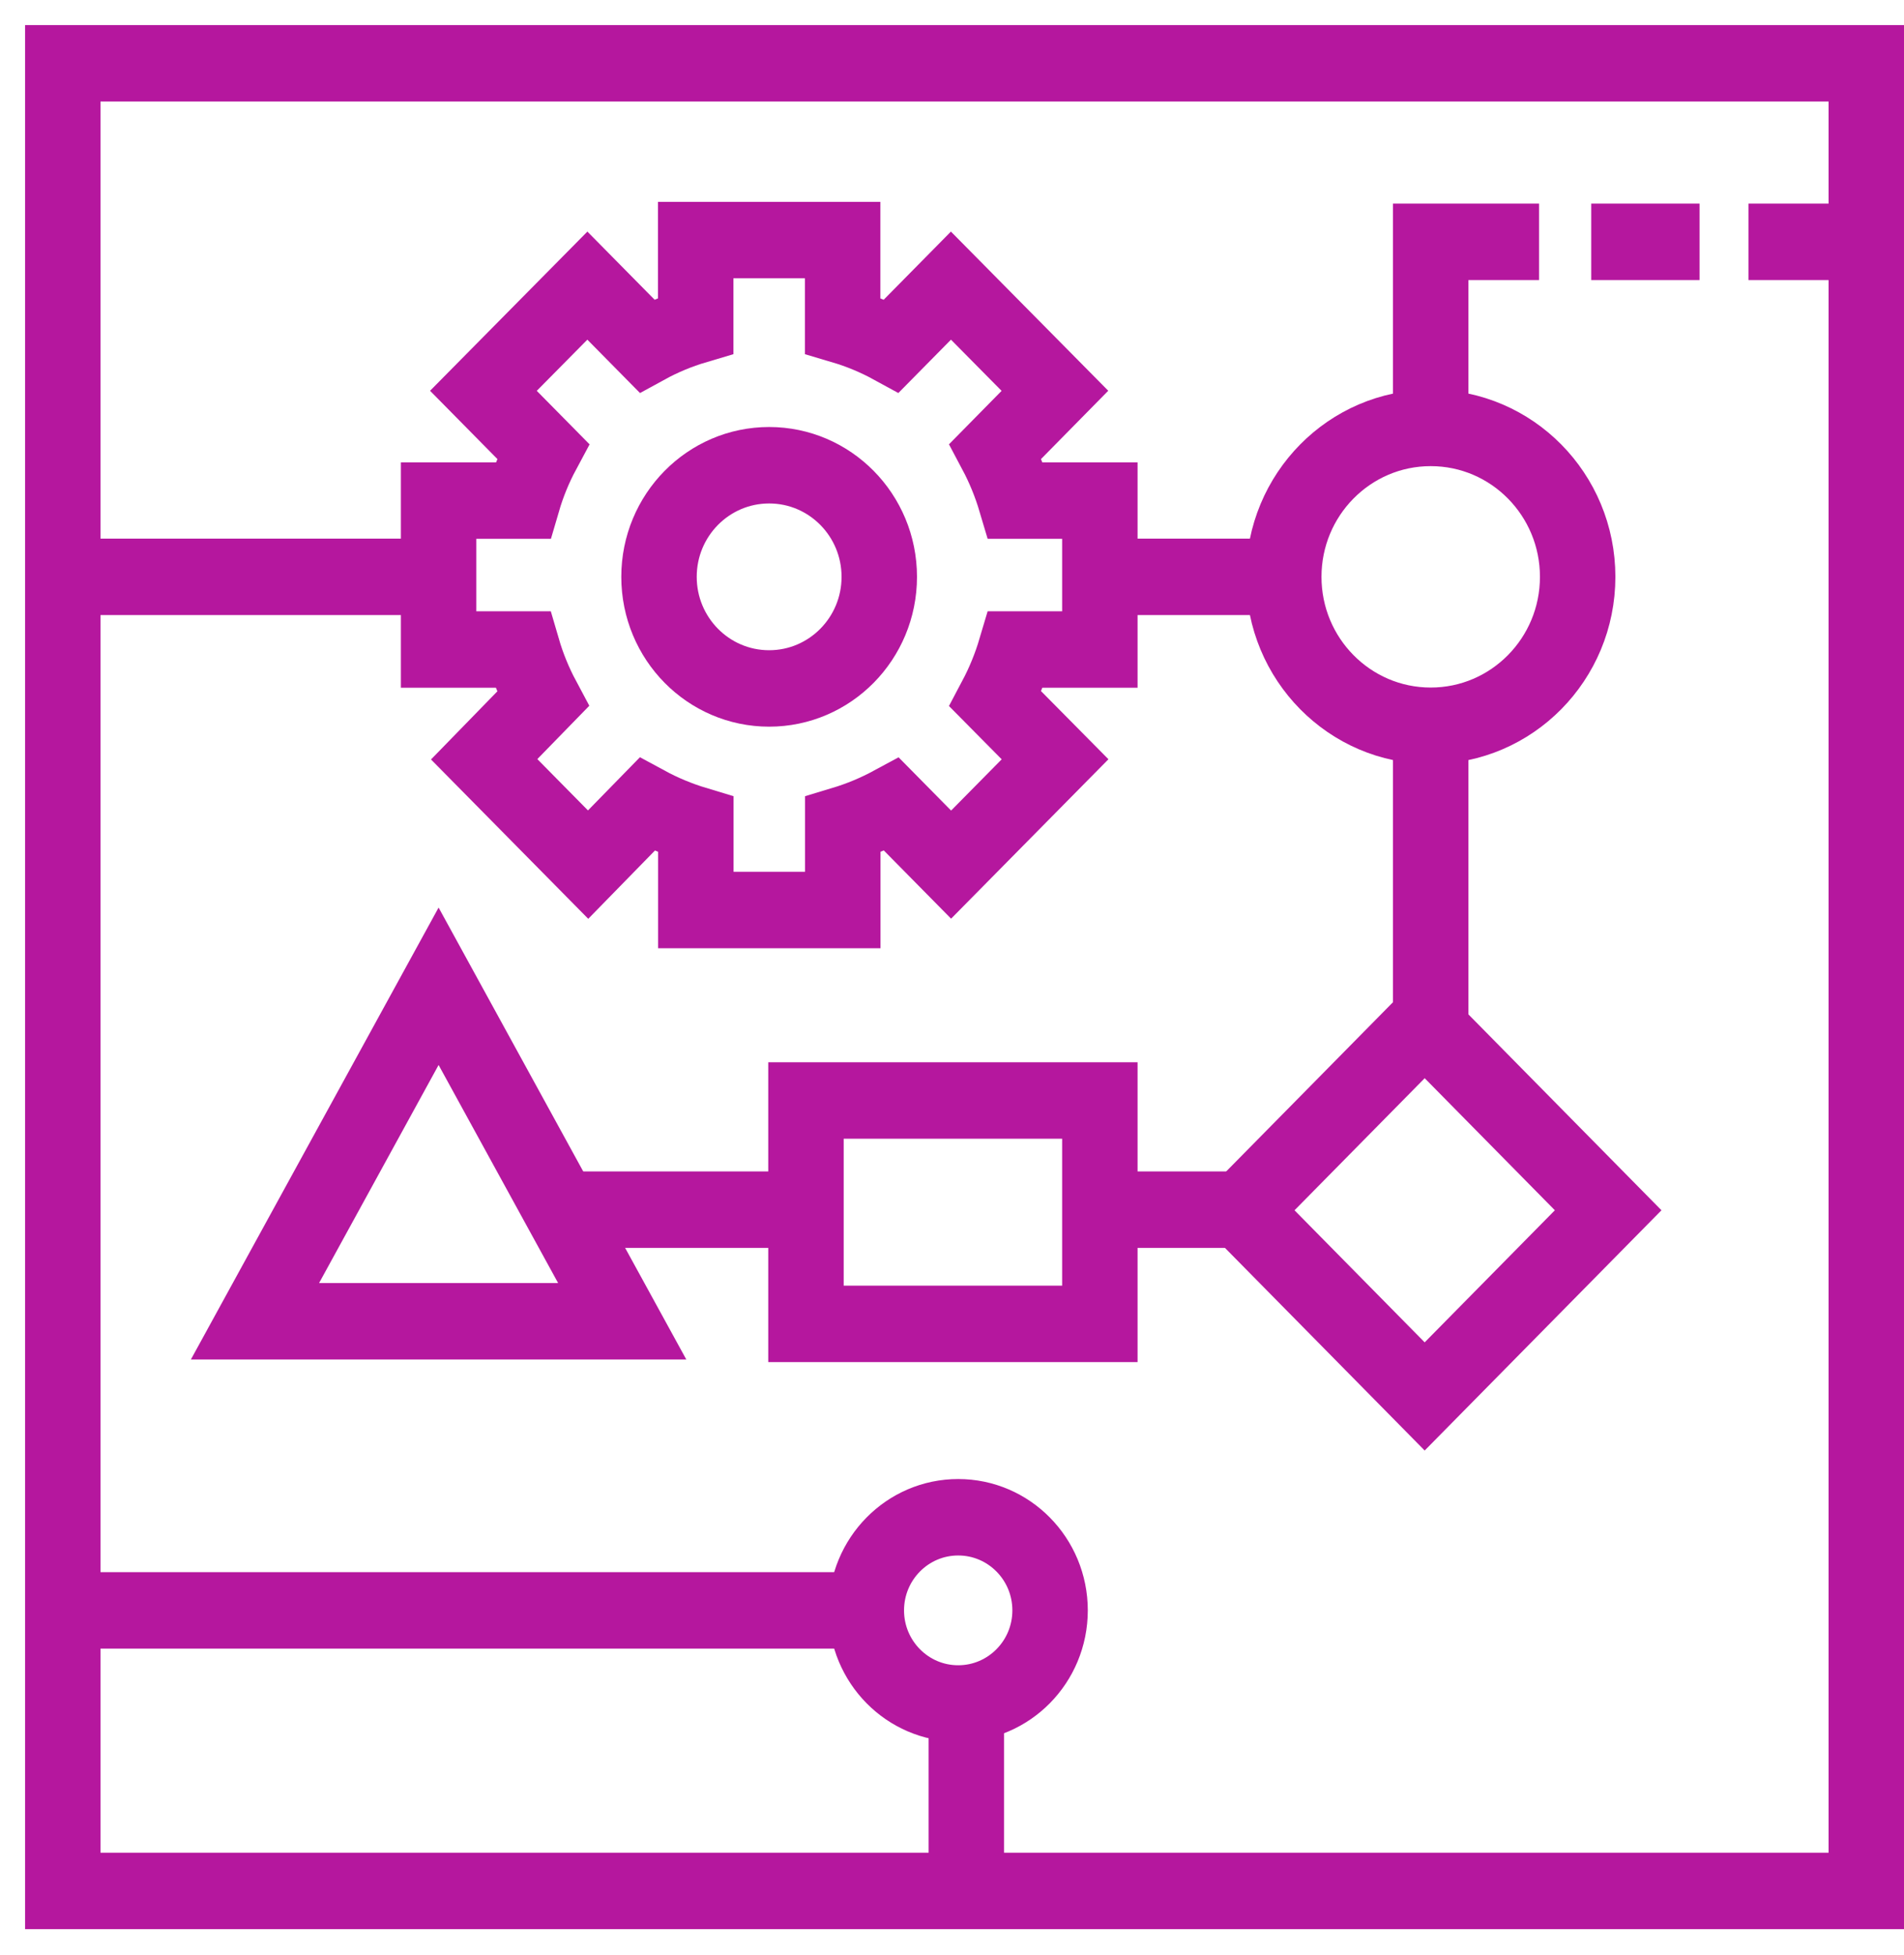
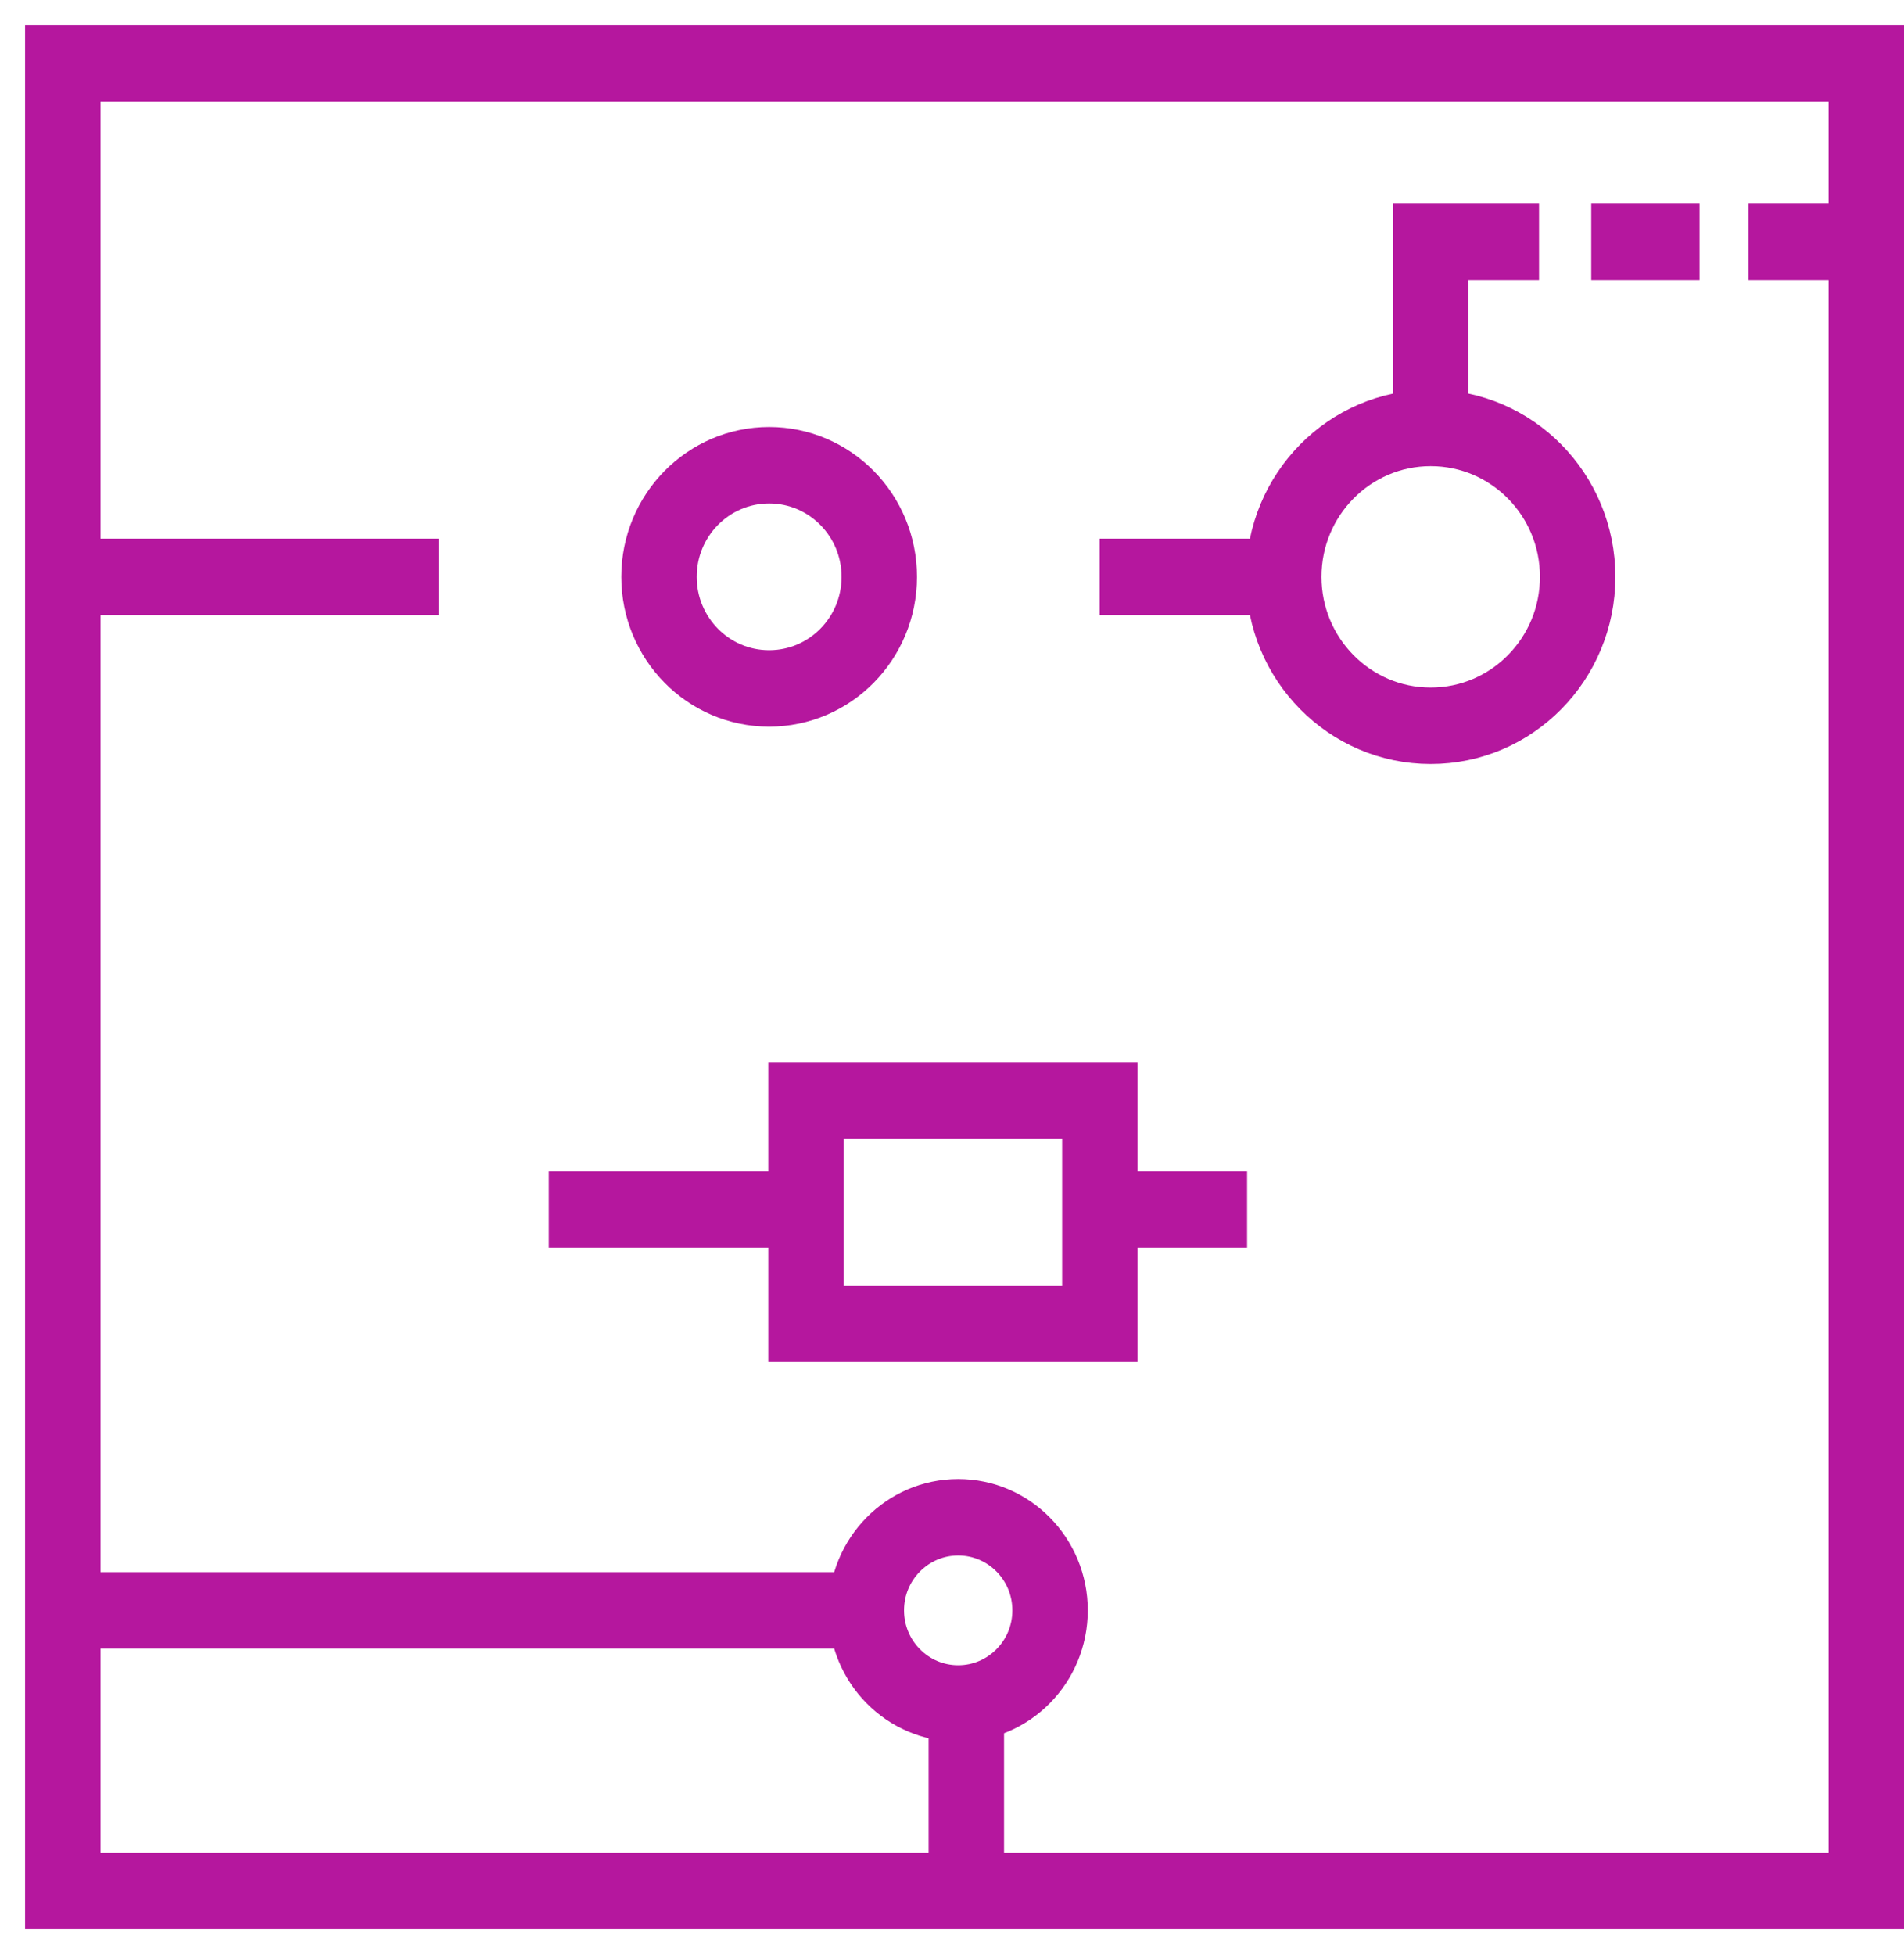
<svg xmlns="http://www.w3.org/2000/svg" width="76" height="78" xml:space="preserve" overflow="hidden">
  <g transform="translate(-252 -230)">
    <g>
      <g>
        <g>
          <g>
            <path d="M1.506 1.506 73.495 1.506 73.495 73.495 1.506 73.495Z" stroke="#B5179E" stroke-width="3.011" stroke-linecap="butt" stroke-linejoin="miter" stroke-miterlimit="10" stroke-opacity="1" fill="none" fill-rule="nonzero" transform="matrix(1 0 0 1.013 253 231)" />
            <path d="M34.097 21.734C34.097 24.162 32.129 26.13 29.701 26.13 27.273 26.13 25.305 24.162 25.305 21.734 25.305 19.306 27.273 17.338 29.701 17.338 32.129 17.338 34.097 19.306 34.097 21.734Z" stroke="#B5179E" stroke-width="3.011" stroke-linecap="butt" stroke-linejoin="miter" stroke-miterlimit="10" stroke-opacity="1" fill="none" fill-rule="nonzero" transform="matrix(1 0 0 1.013 253 231)" />
-             <path d="M158.437 240.923 158.437 235.057 161.797 235.057C161.997 234.382 162.268 233.73 162.604 233.112L160.226 230.733 164.375 226.59 166.748 228.963C167.368 228.628 168.022 228.36 168.699 228.162L168.699 224.795 174.564 224.795 174.564 228.162C175.241 228.36 175.895 228.628 176.516 228.963L178.888 226.59 183.038 230.733 180.665 233.112C180.999 233.732 181.269 234.383 181.472 235.057L184.832 235.057 184.832 240.923 181.472 240.923C181.269 241.598 180.999 242.252 180.665 242.874L183.044 245.247 178.894 249.396 176.522 247.023C175.9 247.355 175.246 247.623 174.57 247.824L174.57 251.184 168.705 251.184 168.705 247.824C168.029 247.623 167.375 247.355 166.754 247.023L164.405 249.396 160.256 245.247 162.598 242.874C162.262 242.253 161.991 241.599 161.791 240.923Z" stroke="#B5179E" stroke-width="3.011" stroke-linecap="butt" stroke-linejoin="miter" stroke-miterlimit="10" stroke-opacity="1" fill="none" fill-rule="nonzero" transform="matrix(1 0 0 1.013 111.07 11.861)" />
            <path d="M42.896 21.734 50.243 21.734" stroke="#B5179E" stroke-width="3.011" stroke-linecap="butt" stroke-linejoin="miter" stroke-miterlimit="10" stroke-opacity="1" fill="none" fill-rule="nonzero" transform="matrix(1 0 0 1.013 253 231)" />
            <path d="M61.974 21.734C61.974 24.974 59.348 27.6 56.108 27.6 52.869 27.6 50.243 24.974 50.243 21.734 50.243 18.494 52.869 15.868 56.108 15.868 59.348 15.868 61.974 18.494 61.974 21.734Z" stroke="#B5179E" stroke-width="3.011" stroke-linecap="butt" stroke-linejoin="miter" stroke-miterlimit="10" stroke-opacity="1" fill="none" fill-rule="nonzero" transform="matrix(1 0 0 1.013 253 231)" />
-             <path d="M56.108 27.6 56.108 39.331" stroke="#B5179E" stroke-width="3.011" stroke-linecap="butt" stroke-linejoin="miter" stroke-miterlimit="10" stroke-opacity="1" fill="none" fill-rule="nonzero" transform="matrix(1 0 0 1.013 253 231)" />
-             <path d="M194.108 259.432 204.541 259.432 204.541 269.864 194.108 269.864Z" stroke="#B5179E" stroke-width="3.031" stroke-linecap="butt" stroke-linejoin="miter" stroke-miterlimit="10" stroke-opacity="1" fill="none" fill-rule="nonzero" transform="matrix(0.702 -0.712 0.702 0.712 -16.841 231.781)" />
            <path d="M173.095 258.519 184.826 258.519 184.826 267.318 173.095 267.318Z" stroke="#B5179E" stroke-width="3.011" stroke-linecap="butt" stroke-linejoin="miter" stroke-miterlimit="10" stroke-opacity="1" fill="none" fill-rule="nonzero" transform="matrix(-1 1.24098e-16 -1.22465e-16 -1.013 468.997 544.703)" />
            <path d="M48.779 46.66 42.896 46.66" stroke="#B5179E" stroke-width="3.011" stroke-linecap="butt" stroke-linejoin="miter" stroke-miterlimit="10" stroke-opacity="1" fill="none" fill-rule="nonzero" transform="matrix(1 0 0 1.013 253 231)" />
            <path d="M31.171 46.66 20.903 46.66" stroke="#B5179E" stroke-width="3.011" stroke-linecap="butt" stroke-linejoin="miter" stroke-miterlimit="10" stroke-opacity="1" fill="none" fill-rule="nonzero" transform="matrix(1 0 0 1.013 253 231)" />
            <path d="M40.915 62.444C40.915 64.469 39.273 66.111 37.247 66.111 35.222 66.111 33.58 64.469 33.58 62.444 33.58 60.418 35.222 58.776 37.247 58.776 39.273 58.776 40.915 60.418 40.915 62.444Z" stroke="#B5179E" stroke-width="3.011" stroke-linecap="butt" stroke-linejoin="miter" stroke-miterlimit="10" stroke-opacity="1" fill="none" fill-rule="nonzero" transform="matrix(1 0 0 1.013 253 231)" />
-             <path d="M16.507 37.861 23.836 51.056 9.178 51.056 16.507 37.861Z" stroke="#B5179E" stroke-width="3.011" stroke-linecap="butt" stroke-linejoin="miter" stroke-miterlimit="10" stroke-opacity="1" fill="none" fill-rule="nonzero" transform="matrix(1 0 0 1.013 253 231)" />
            <path d="M1.506 62.444 33.58 62.444" stroke="#B5179E" stroke-width="3.011" stroke-linecap="butt" stroke-linejoin="miter" stroke-miterlimit="10" stroke-opacity="1" fill="none" fill-rule="nonzero" transform="matrix(1 0 0 1.013 253 231)" />
            <path d="M16.507 21.734 1.506 21.734" stroke="#B5179E" stroke-width="3.011" stroke-linecap="butt" stroke-linejoin="miter" stroke-miterlimit="10" stroke-opacity="1" fill="none" fill-rule="nonzero" transform="matrix(1 0 0 1.013 253 231)" />
            <path d="M56.108 15.664 56.108 8.539 60.432 8.539" stroke="#B5179E" stroke-width="3.011" stroke-linecap="butt" stroke-linejoin="miter" stroke-miterlimit="10" stroke-opacity="1" fill="none" fill-rule="nonzero" transform="matrix(1 0 0 1.013 253 231)" />
            <path d="M62.516 8.539 66.84 8.539" stroke="#B5179E" stroke-width="3.011" stroke-linecap="butt" stroke-linejoin="miter" stroke-miterlimit="10" stroke-opacity="1" fill="none" fill-rule="nonzero" transform="matrix(1 0 0 1.013 253 231)" />
            <path d="M68.791 8.539 73.115 8.539" stroke="#B5179E" stroke-width="3.011" stroke-linecap="butt" stroke-linejoin="miter" stroke-miterlimit="10" stroke-opacity="1" fill="none" fill-rule="nonzero" transform="matrix(1 0 0 1.013 253 231)" />
            <path d="M37.572 66.111 37.572 73.47" stroke="#B5179E" stroke-width="3.011" stroke-linecap="butt" stroke-linejoin="miter" stroke-miterlimit="10" stroke-opacity="1" fill="none" fill-rule="nonzero" transform="matrix(1 0 0 1.013 253 231)" />
          </g>
        </g>
      </g>
    </g>
  </g>
</svg>